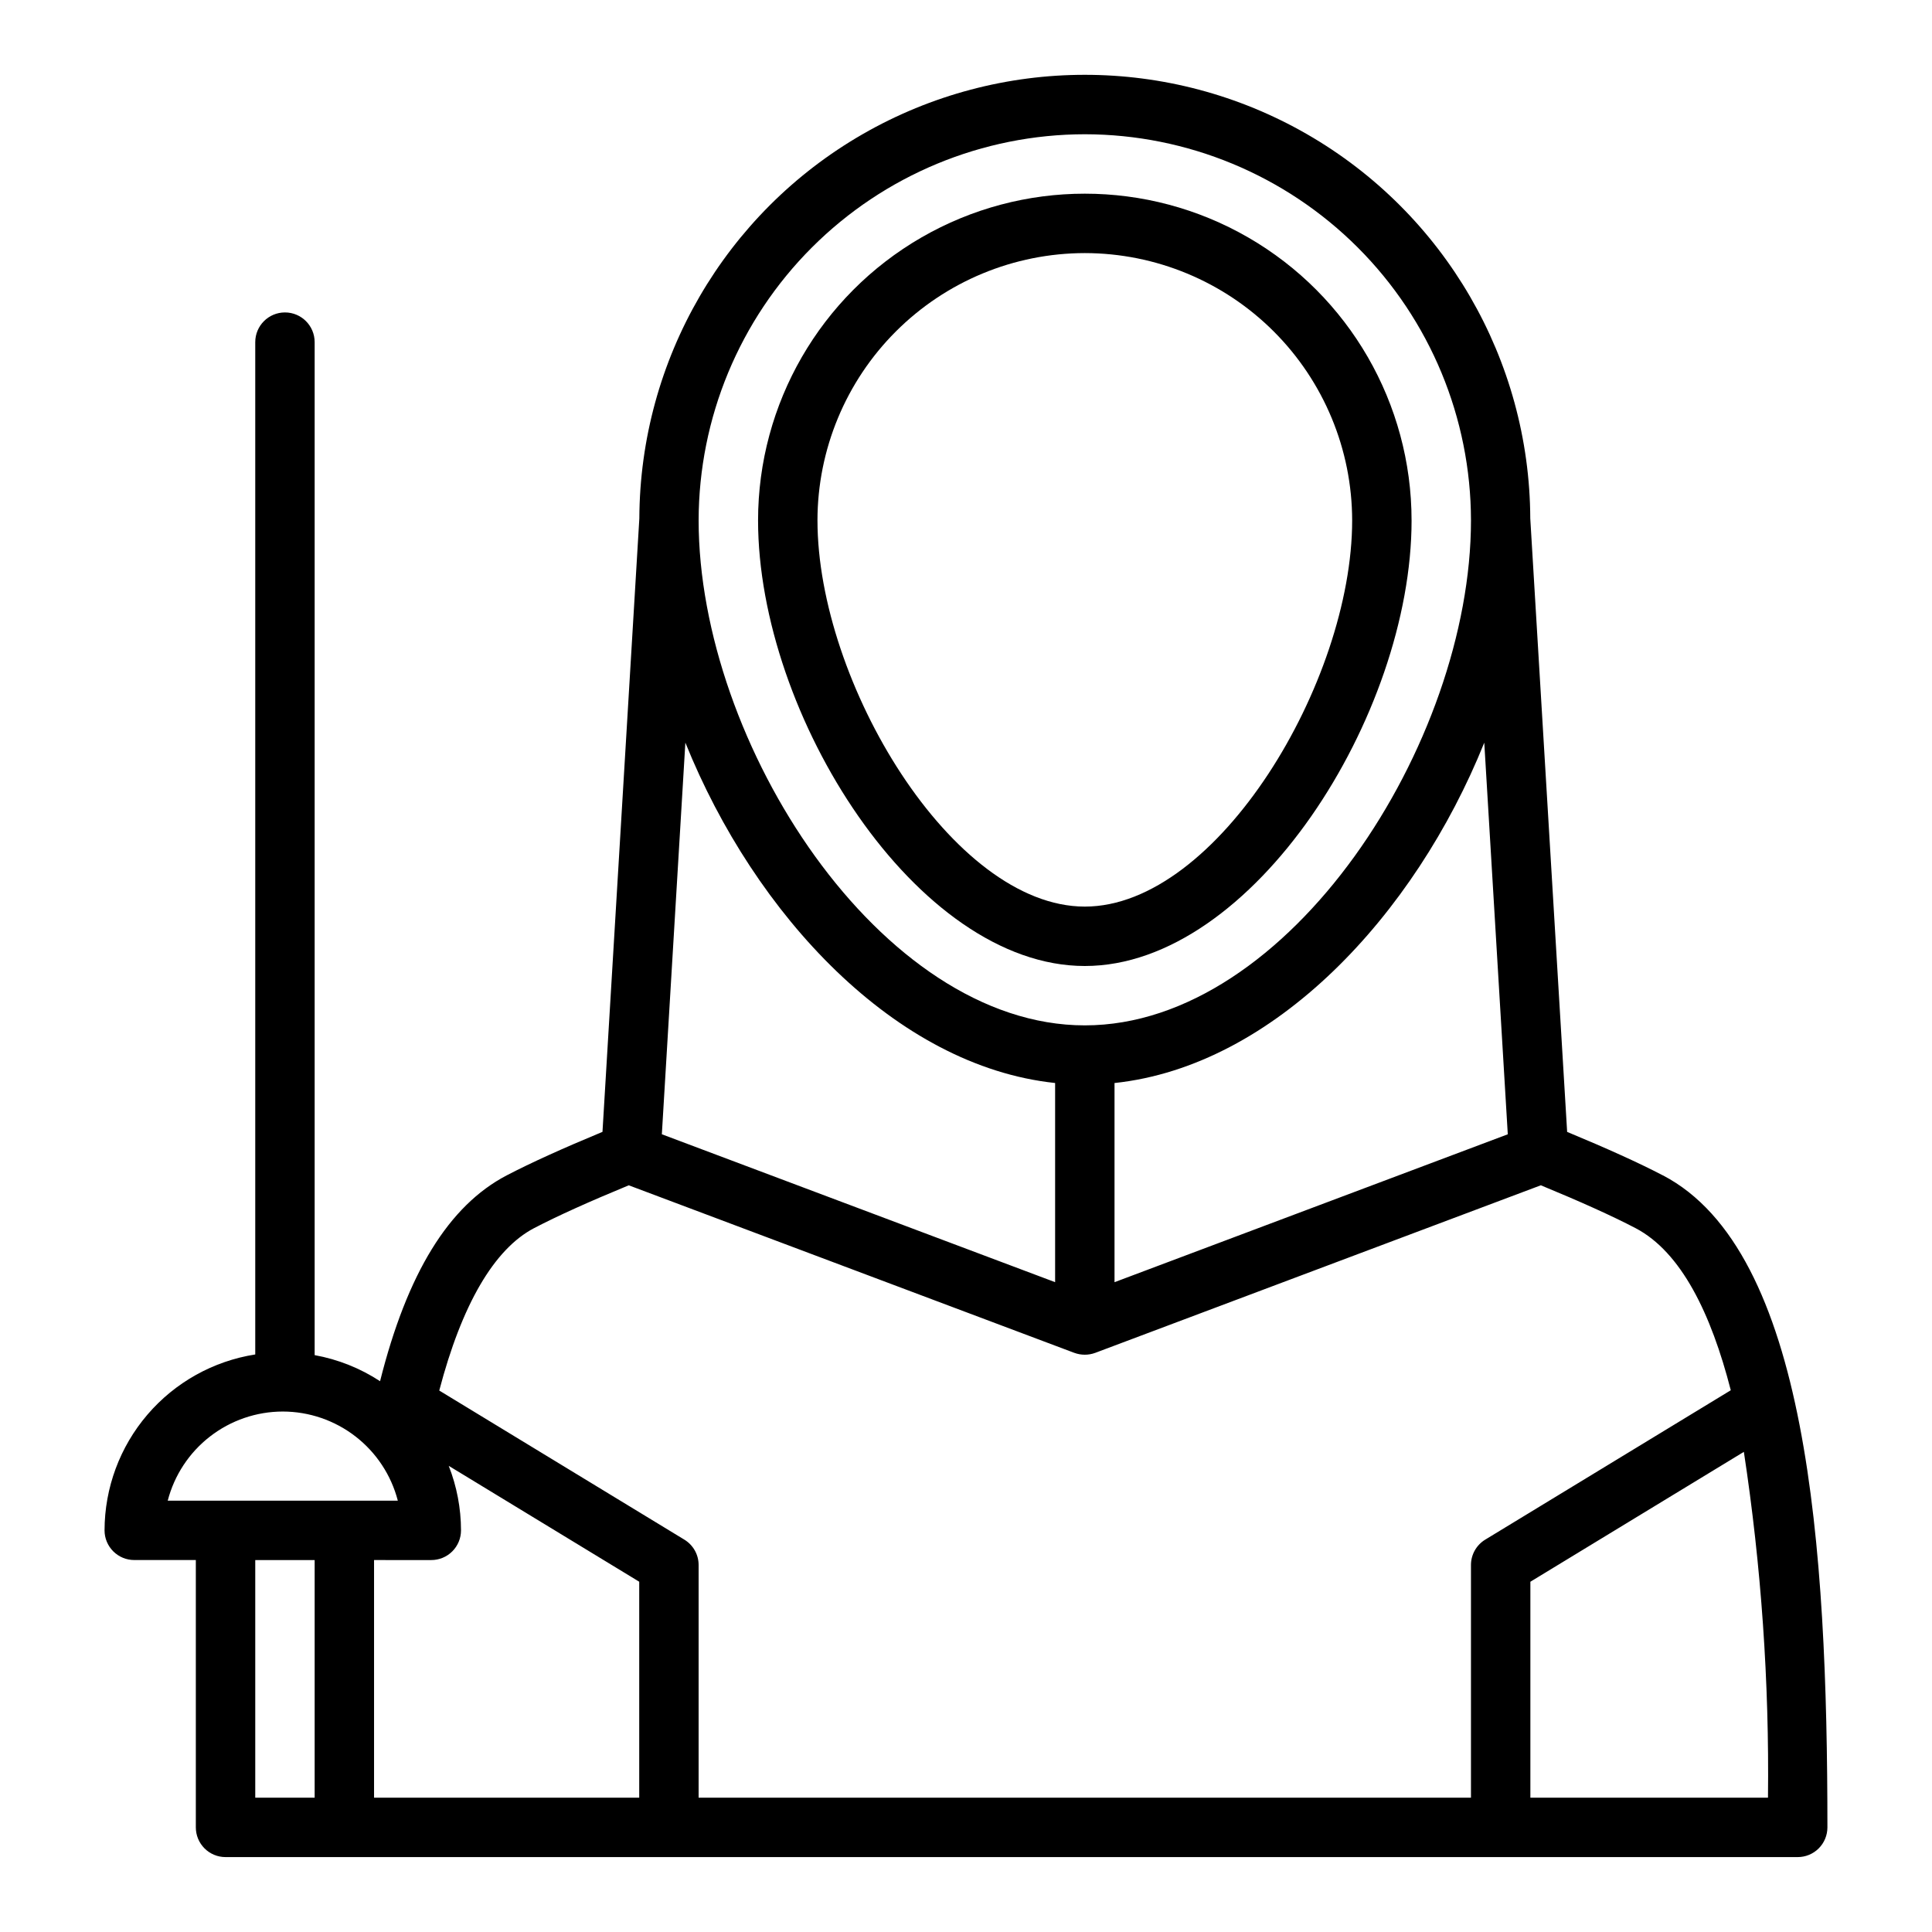
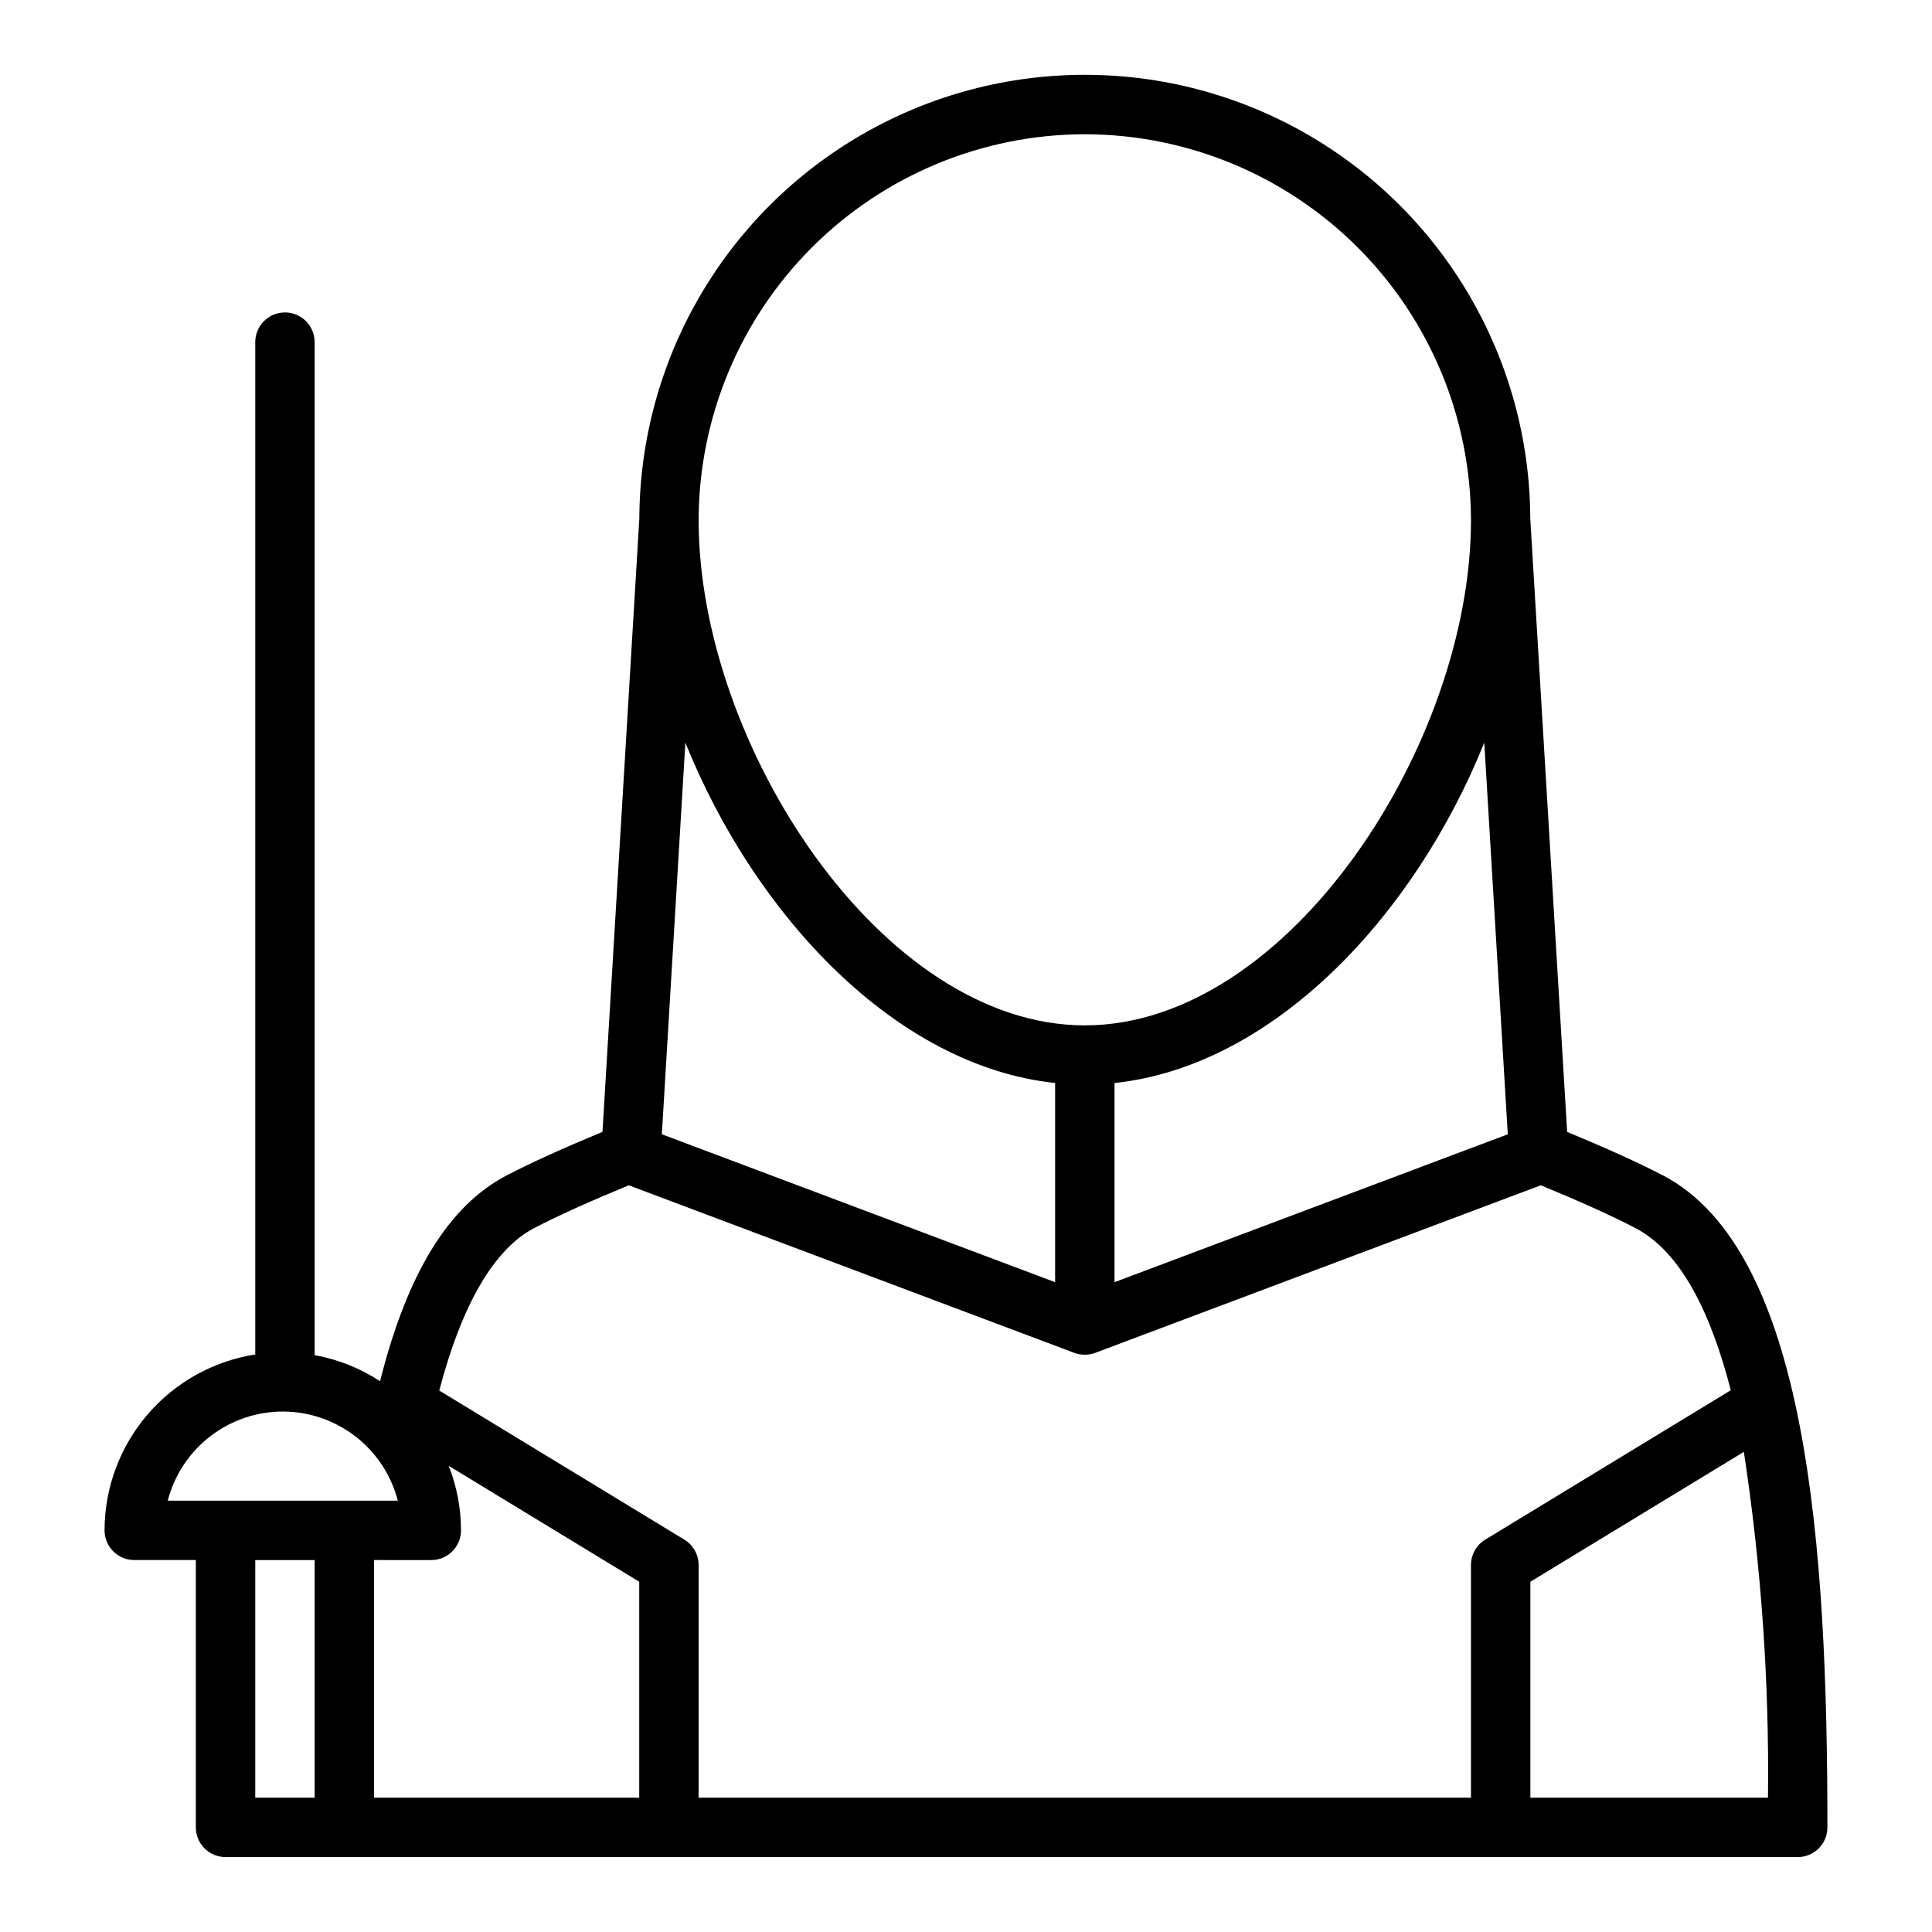
<svg xmlns="http://www.w3.org/2000/svg" fill="#000000" width="800px" height="800px" version="1.1" viewBox="144 144 512 512">
  <g>
    <path d="m584.7 455.5c-6.348-3.316-14.953-7.207-25.391-11.535l-9.77-162.56c-0.168-42.062-22.707-80.855-59.164-101.84-36.457-20.984-81.32-20.984-117.78 0-36.457 20.98-58.996 59.773-59.164 101.84l-9.766 162.55c-10.438 4.328-19.043 8.223-25.391 11.535-15.344 8.012-26.367 25.922-33.551 54.539v0.004c-5.258-3.441-11.152-5.789-17.336-6.91v-268.45c0-4.348-3.523-7.875-7.871-7.875-4.348 0-7.871 3.527-7.871 7.875v268.27c-11.117 1.746-21.246 7.394-28.566 15.941-7.32 8.543-11.352 19.418-11.371 30.668-0.004 2.09 0.828 4.09 2.305 5.566 1.477 1.477 3.477 2.309 5.566 2.305h16.32v70.852c0 2.086 0.828 4.09 2.305 5.566 1.477 1.477 3.481 2.305 5.566 2.305h416.64c2.09 0 4.094-0.828 5.57-2.305 1.477-1.477 2.305-3.481 2.305-5.566 0-74.195-5.184-152.74-43.59-172.79zm-41.121-10.902-104.22 39.195v-52.781c42.277-4.492 79.562-44.43 97.988-90.199zm-217.95-103.79c18.43 45.77 55.715 85.707 97.988 90.199v52.781l-104.22-39.195zm105.86-161.23c27.129 0.031 53.141 10.824 72.328 30.008 19.184 19.184 29.977 45.195 30.008 72.328 0 58.988-48.184 133.82-102.34 133.82-54.152 0-102.34-74.836-102.34-133.82 0.035-27.133 10.824-53.145 30.012-72.328 19.184-19.184 45.195-29.977 72.328-30.008zm-145.93 289.88c6.129-3.203 14.629-7.035 25.066-11.34l118.09 44.406v-0.004c1.785 0.656 3.75 0.656 5.535 0l118.09-44.406c10.438 4.305 18.938 8.137 25.066 11.34 12.145 6.336 20.07 22.715 25.27 42.977l-65.074 39.59c-2.348 1.426-3.781 3.977-3.781 6.727v61.66h-204.68v-61.66c0.004-2.75-1.434-5.297-3.781-6.727l-64.953-39.512c5.934-22.656 14.5-37.496 25.148-43.051zm-27.262 87.973c2.09 0.004 4.094-0.828 5.57-2.305 1.477-1.477 2.305-3.477 2.305-5.566-0.008-5.852-1.113-11.652-3.254-17.098l50.484 30.711v57.234h-70.273v-62.977zm-39.359-39.359c6.981 0.008 13.758 2.332 19.277 6.606 5.516 4.273 9.461 10.258 11.211 17.012h-60.977c1.754-6.754 5.695-12.738 11.215-17.012 5.516-4.273 12.297-6.598 19.273-6.606zm-7.293 102.34v-62.977h15.742v62.977zm337.92 0v-57.234l56.578-34.422v0.004c4.613 30.328 6.75 60.98 6.391 91.652z" />
-     <path d="m431.49 400c44.602 0 86.594-66.52 86.594-118.08h-0.004c0-30.938-16.504-59.523-43.297-74.992-26.789-15.469-59.801-15.469-86.59 0-26.793 15.469-43.297 44.055-43.297 74.992 0 51.559 41.988 118.08 86.594 118.08zm0-188.93c18.781 0.02 36.789 7.492 50.074 20.773 13.281 13.281 20.75 31.289 20.773 50.074 0 42.797-35.699 102.34-70.848 102.34-35.148 0-70.848-59.539-70.848-102.34h-0.004c0.023-18.785 7.492-36.793 20.773-50.074 13.285-13.281 31.293-20.754 50.078-20.773z" />
  </g>
</svg>